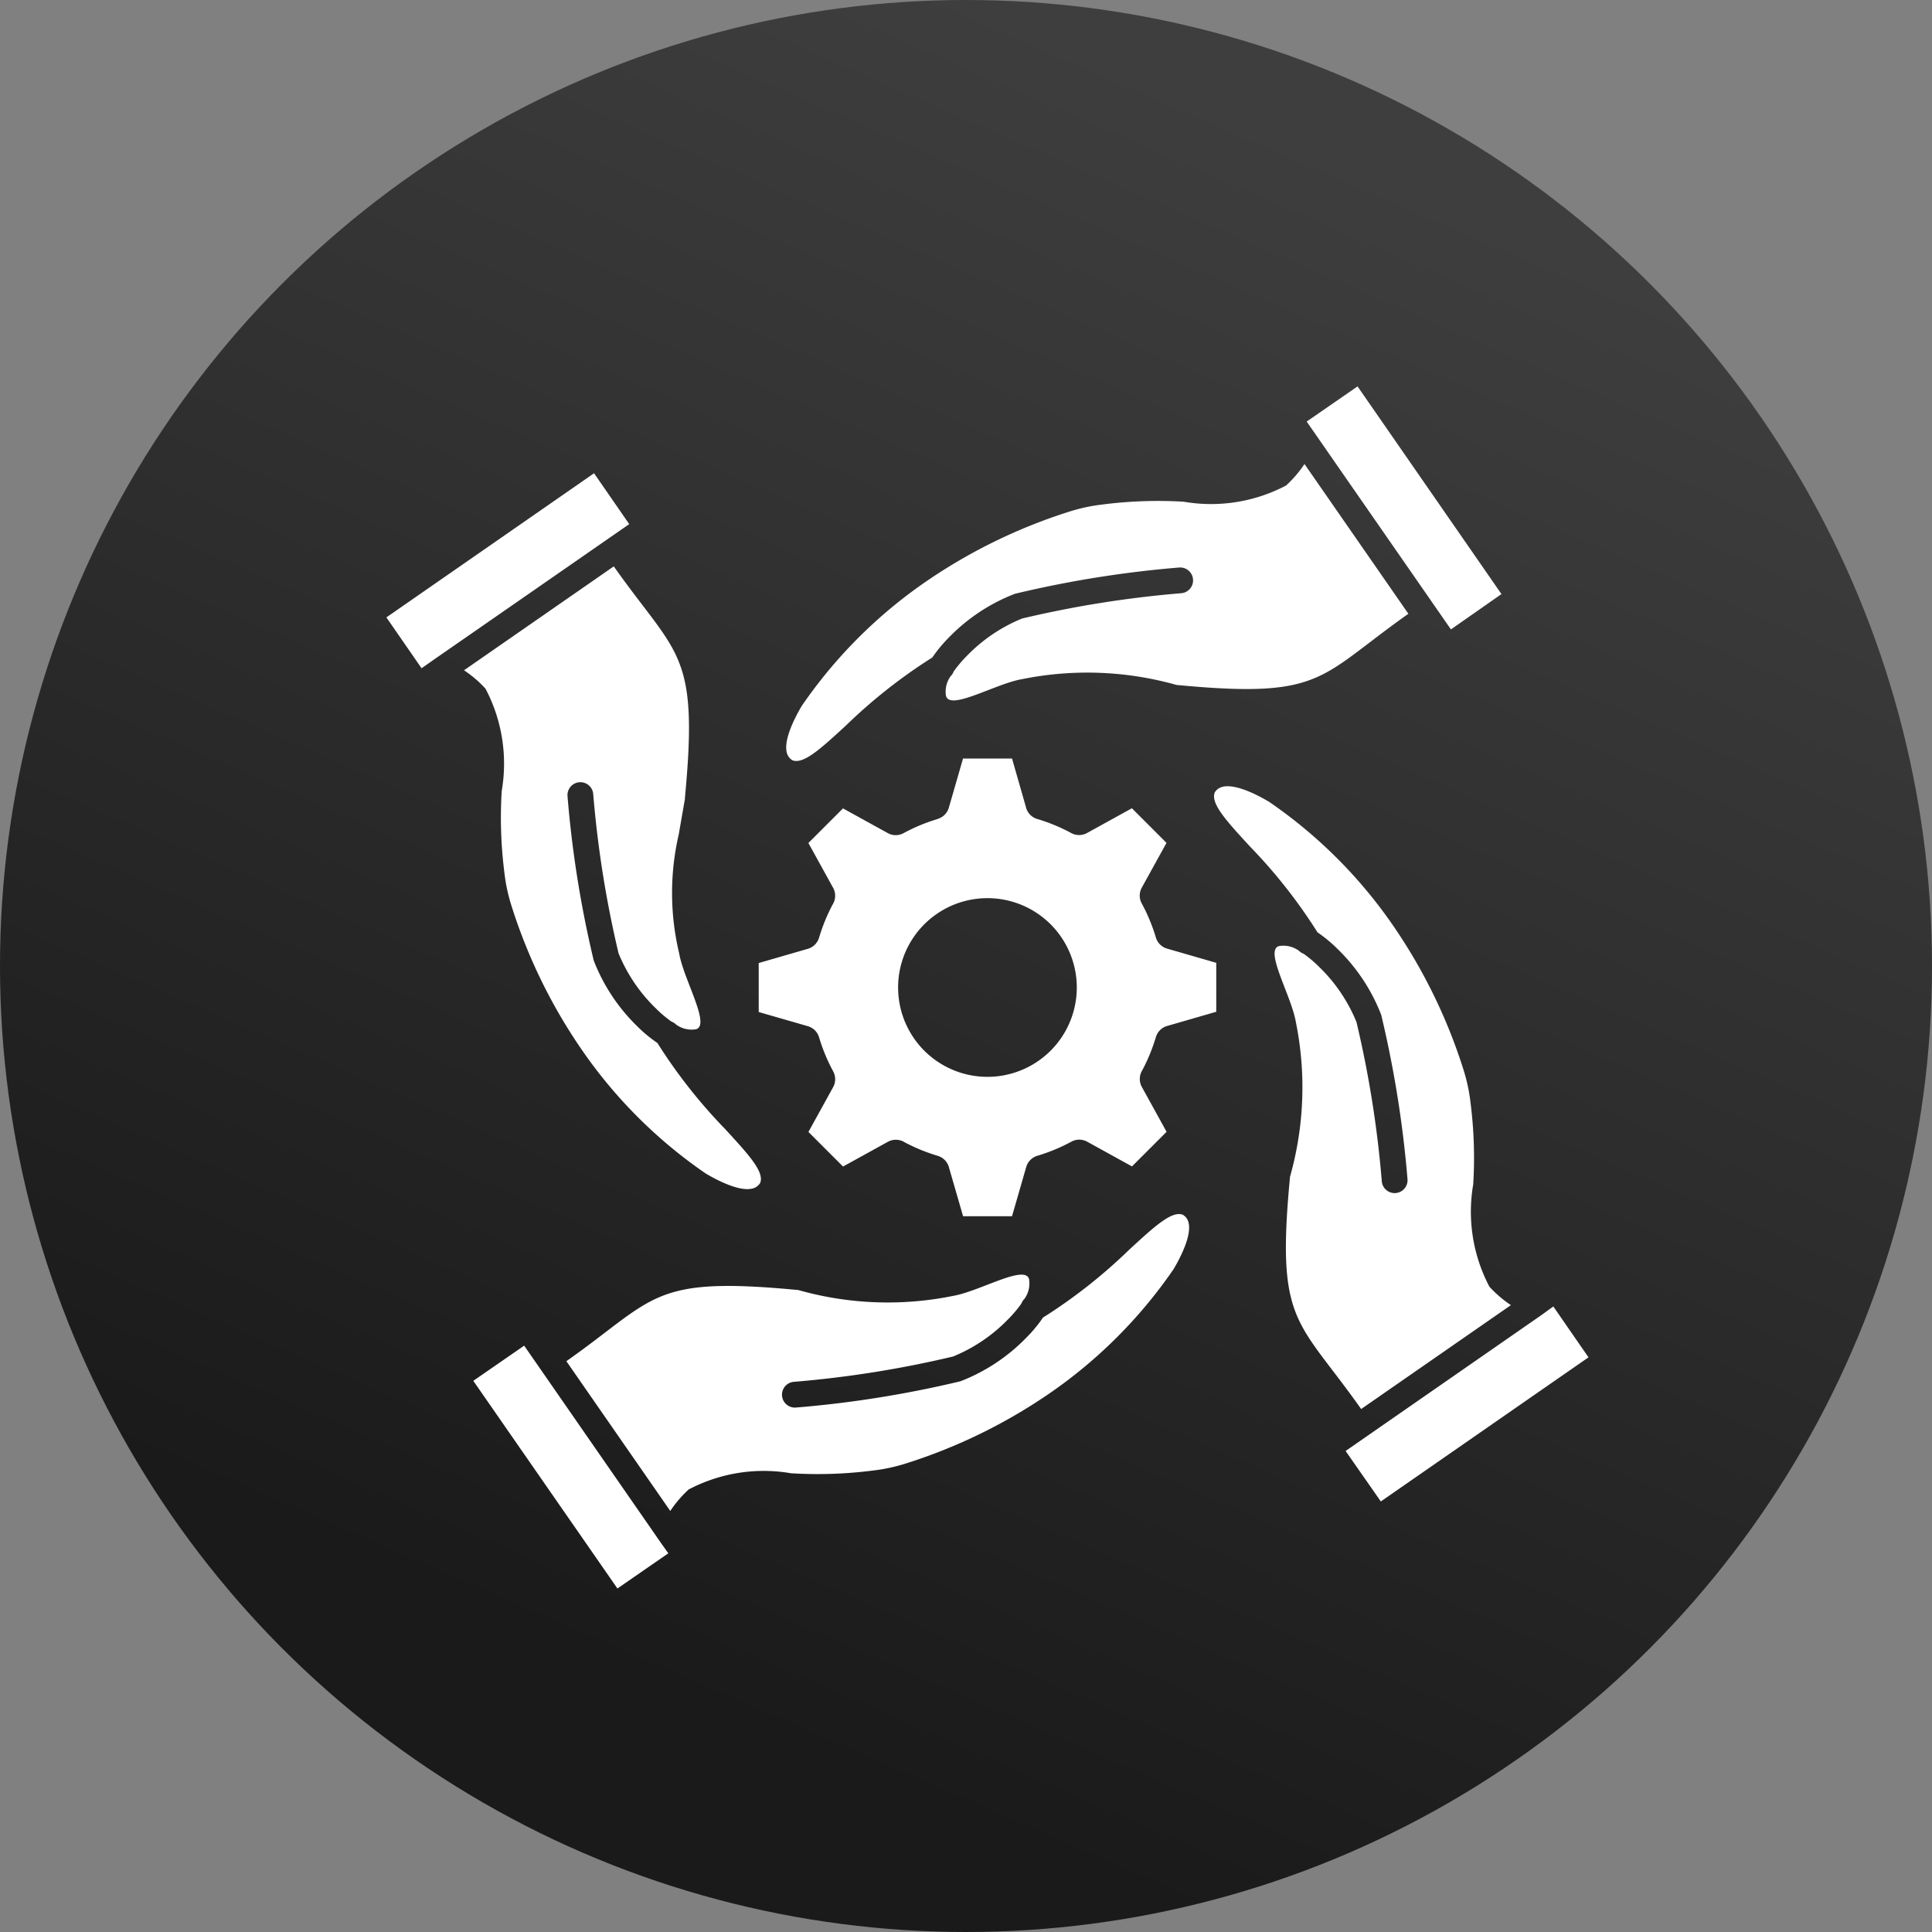
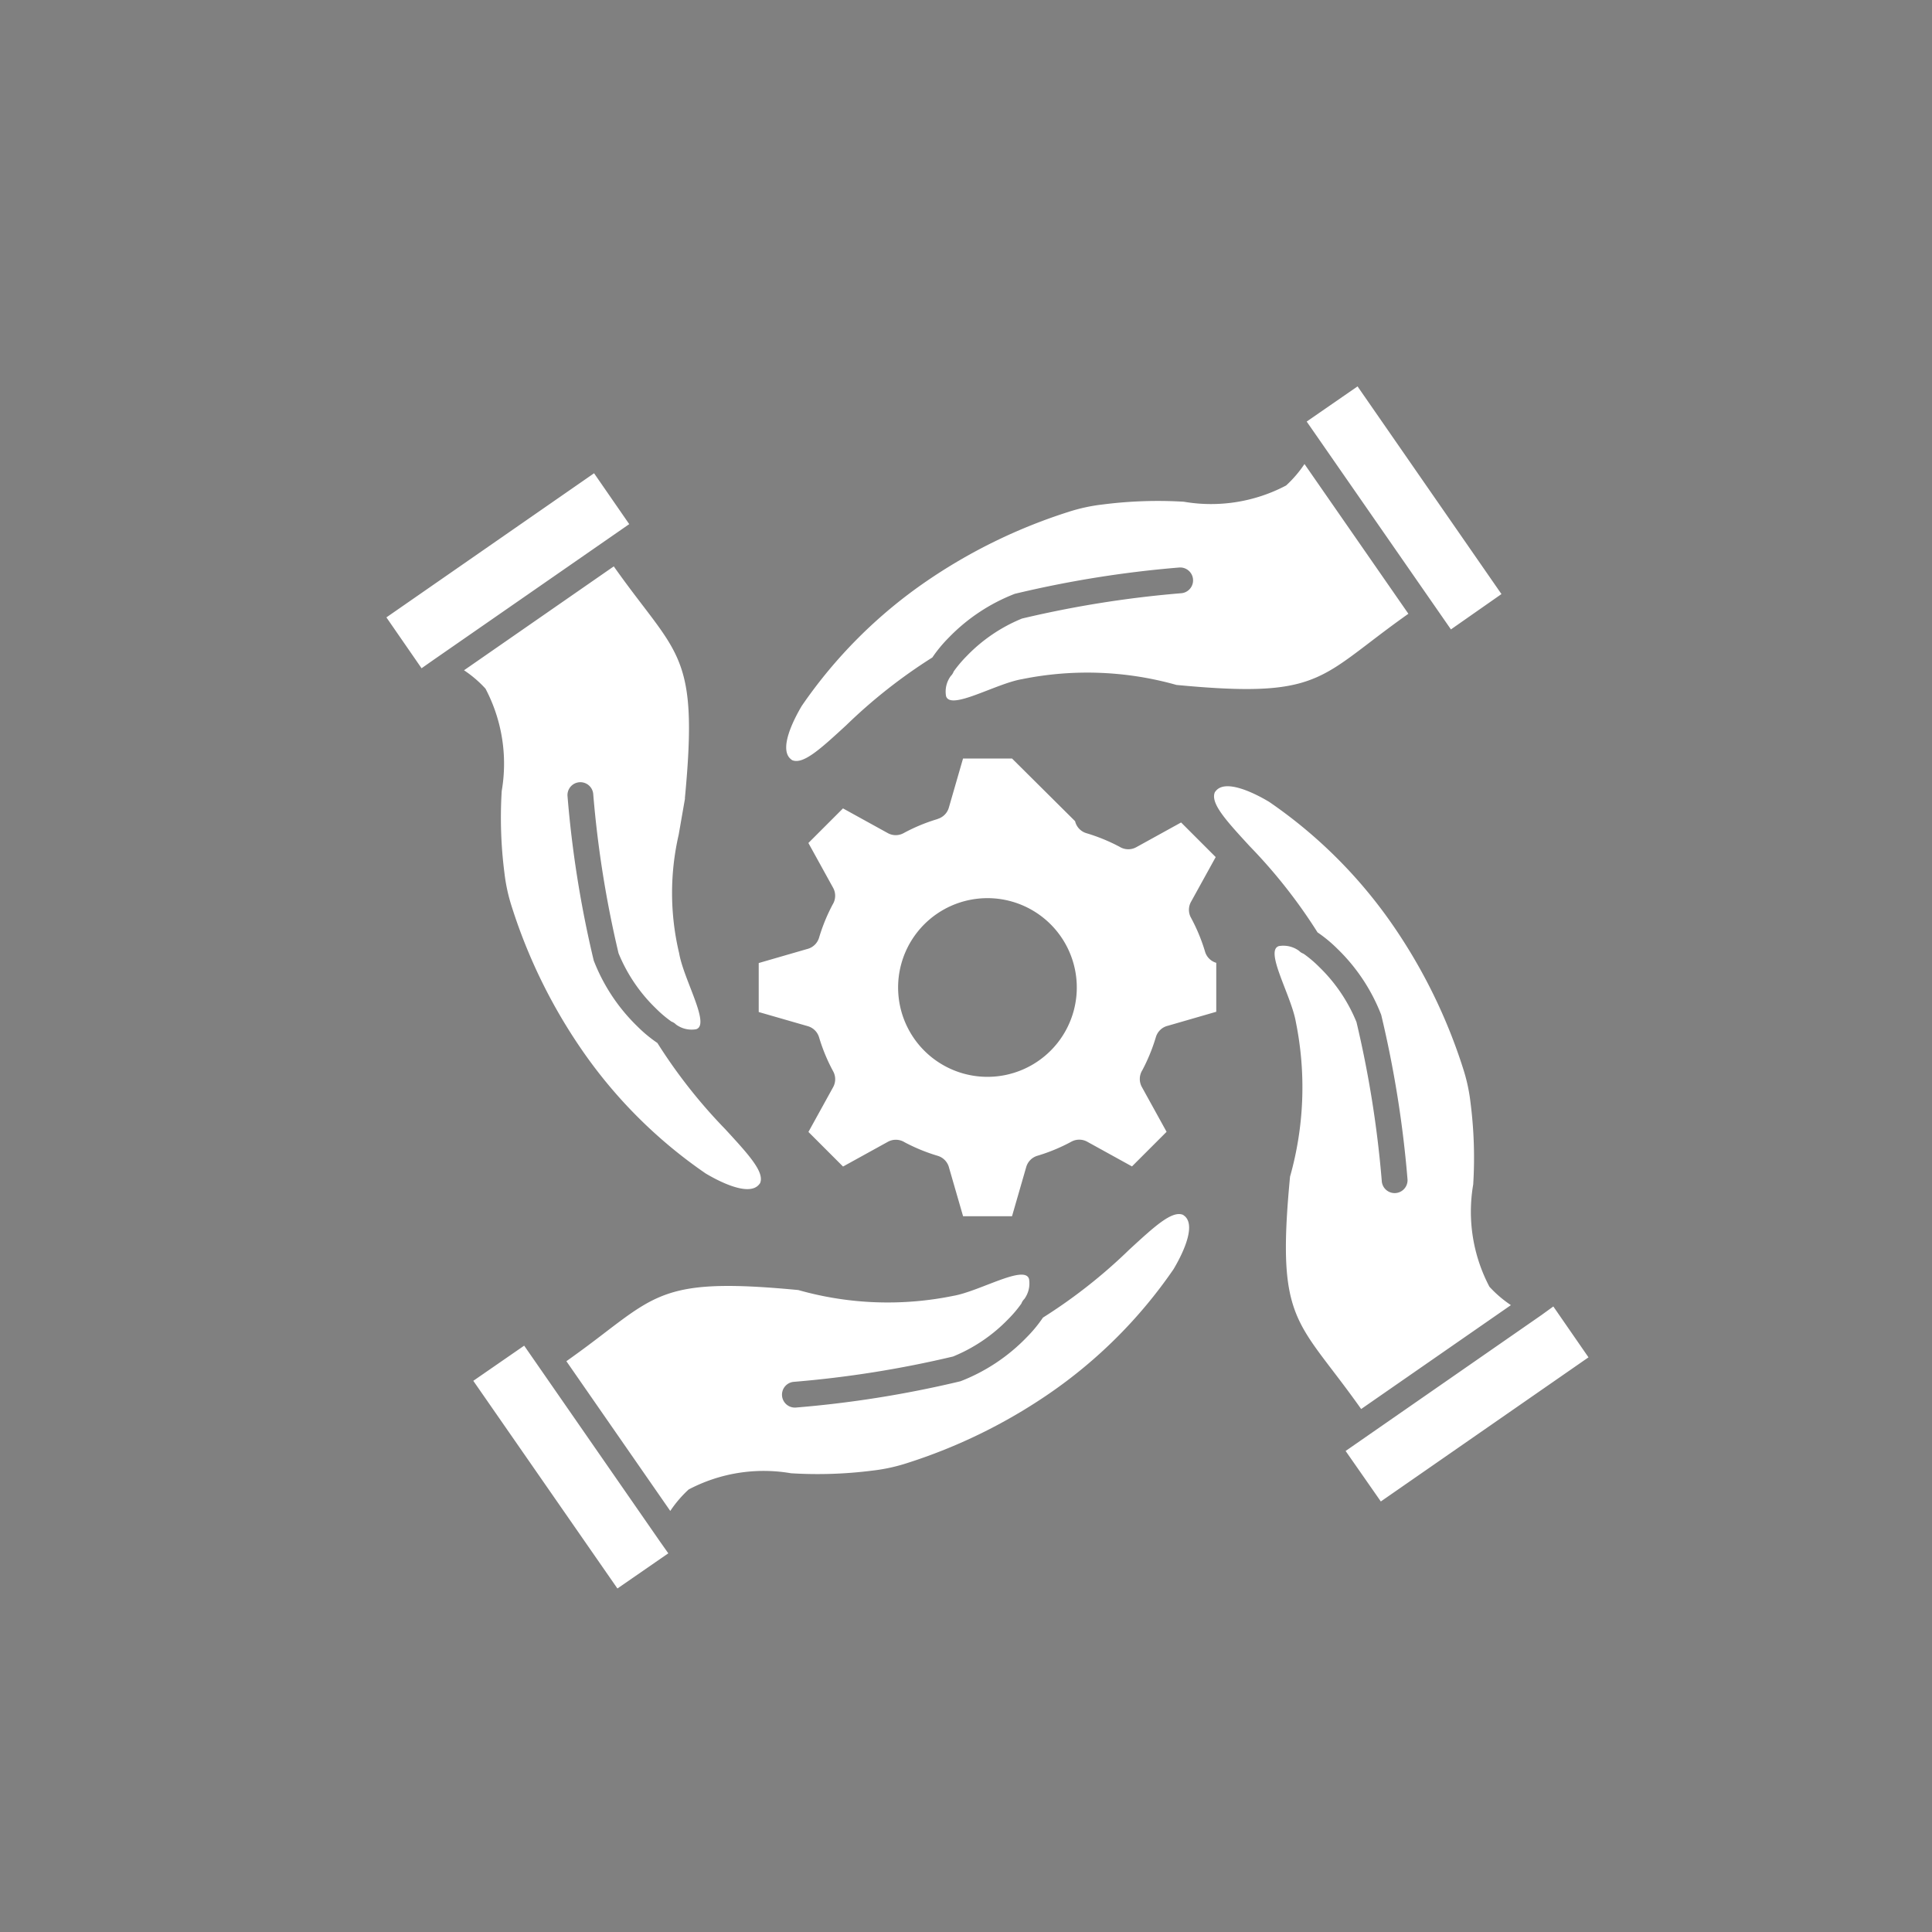
<svg xmlns="http://www.w3.org/2000/svg" id="easy-collaboration" width="45" height="45" viewBox="0 0 45 45">
  <rect x="0" y="0" width="45" height="45" fill="#808080" stroke="none" />
  <defs>
    <linearGradient id="linear-gradient" x1="0.5" x2="0.156" y2="0.791" gradientUnits="objectBoundingBox">
      <stop offset="0" stop-color="#3e3e3e" />
      <stop offset="1" stop-color="#1a1a1a" />
    </linearGradient>
  </defs>
-   <circle id="Ellipse_1" data-name="Ellipse 1" cx="22.5" cy="22.5" r="22.5" fill="url(#linear-gradient)" />
-   <path id="noun-collaboration-7094476" d="M15.492,15.842a2.081,2.081,0,1,1,.35,2.923A2.081,2.081,0,0,1,15.492,15.842Zm.474-2.637a4.155,4.155,0,0,0-.791.328.381.381,0,0,1-.368,0h0l-1.044-.576-.806.806.576,1.044a.385.385,0,0,1-.011.389,4.215,4.215,0,0,0-.316.771.386.386,0,0,1-.28.266l-1.126.326V17.7l1.145.33a.385.385,0,0,1,.261.26,4.155,4.155,0,0,0,.328.791.384.384,0,0,1,0,.368h0l-.576,1.044.806.806,1.044-.576a.385.385,0,0,1,.389.01,4.215,4.215,0,0,0,.771.316.386.386,0,0,1,.266.28l.326,1.127H17.7l.331-1.147a.385.385,0,0,1,.26-.261,4.155,4.155,0,0,0,.791-.328.384.384,0,0,1,.368,0h0l1.044.576.806-.806-.576-1.044a.385.385,0,0,1,.01-.389,4.215,4.215,0,0,0,.316-.771.384.384,0,0,1,.28-.266l1.127-.326V16.554l-1.146-.331a.383.383,0,0,1-.261-.26,4.155,4.155,0,0,0-.328-.791.381.381,0,0,1,0-.368h0l.576-1.044-.806-.806-1.044.576a.385.385,0,0,1-.389-.01,4.215,4.215,0,0,0-.771-.316.382.382,0,0,1-.265-.28L17.7,11.795l-.163,0h-.978l-.331,1.146a.385.385,0,0,1-.26.261ZM12.727,24.177a7.638,7.638,0,0,0,3.6.135c.615-.105,1.668-.737,1.769-.394a.613.613,0,0,1-.11.467.285.285,0,0,0-.068.106,2.833,2.833,0,0,1-.307.363,3.764,3.764,0,0,1-1.285.87,24.888,24.888,0,0,1-3.7.589.3.3,0,0,0,.033.6A25.293,25.293,0,0,0,16.5,26.3a4.3,4.3,0,0,0,1.542-1.024,3.2,3.2,0,0,0,.379-.459,12.276,12.276,0,0,0,2.006-1.579c.589-.541,1-.923,1.258-.813l.041.032c.274.246-.09.942-.264,1.233a11.205,11.205,0,0,1-2.9,2.9,12.6,12.6,0,0,1-3.312,1.618,4.075,4.075,0,0,1-.792.172,10.1,10.1,0,0,1-1.906.063,3.748,3.748,0,0,0-2.384.378,2.743,2.743,0,0,0-.428.5l-2.42-3.488c.358-.253.655-.478.915-.678,1.246-.95,1.642-1.251,4.491-.979ZM9.5,30.033,6.337,25.471l-1.185.819,3.357,4.837,1.185-.819Zm14.676-8.5a7.653,7.653,0,0,0,.135-3.6c-.105-.615-.737-1.668-.394-1.769a.618.618,0,0,1,.467.11.285.285,0,0,0,.106.068,2.741,2.741,0,0,1,.363.307,3.764,3.764,0,0,1,.87,1.285,24.863,24.863,0,0,1,.589,3.7.3.3,0,0,0,.6-.034,25.4,25.4,0,0,0-.613-3.834,4.3,4.3,0,0,0-1.024-1.542,3.2,3.2,0,0,0-.459-.379,12.276,12.276,0,0,0-1.579-2.006c-.541-.589-.922-1-.813-1.258a.347.347,0,0,1,.032-.041c.246-.274.942.09,1.233.265a11.165,11.165,0,0,1,2.9,2.9,12.6,12.6,0,0,1,1.618,3.312,4.075,4.075,0,0,1,.172.792,10.1,10.1,0,0,1,.063,1.906,3.748,3.748,0,0,0,.378,2.384,2.743,2.743,0,0,0,.5.428l-3.488,2.42c-.253-.358-.478-.653-.678-.915-.95-1.246-1.251-1.642-.979-4.491Zm5.856,3.225-4.562,3.166L26.29,29.1l4.837-3.357-.819-1.185Zm-8.5-14.676a7.653,7.653,0,0,0-3.6-.135c-.615.105-1.668.737-1.769.394a.613.613,0,0,1,.11-.467.285.285,0,0,0,.068-.106,2.915,2.915,0,0,1,.307-.363,3.764,3.764,0,0,1,1.285-.87,24.888,24.888,0,0,1,3.7-.589.3.3,0,1,0-.033-.6,25.293,25.293,0,0,0-3.835.613,4.3,4.3,0,0,0-1.542,1.024,3.2,3.2,0,0,0-.379.459,12.276,12.276,0,0,0-2.006,1.579c-.589.541-1,.922-1.258.813-.014-.009-.028-.021-.041-.032-.274-.246.09-.94.264-1.233a11.205,11.205,0,0,1,2.9-2.9,12.6,12.6,0,0,1,3.312-1.618,4.075,4.075,0,0,1,.792-.172A10.1,10.1,0,0,1,21.7,5.814a3.748,3.748,0,0,0,2.384-.378,2.749,2.749,0,0,0,.428-.5l2.42,3.488c-.358.253-.653.478-.915.678-1.246.95-1.642,1.251-4.491.979Zm3.225-5.856,3.166,4.562L29.1,7.965,25.748,3.128l-1.185.819Zm-14.674,8.5-.147.844a6.047,6.047,0,0,0,.011,2.762c.105.615.737,1.668.394,1.769a.613.613,0,0,1-.467-.11.285.285,0,0,0-.106-.068,2.741,2.741,0,0,1-.363-.307,3.764,3.764,0,0,1-.87-1.285,24.888,24.888,0,0,1-.589-3.7.3.3,0,0,0-.6.033A25.293,25.293,0,0,0,7.957,16.5a4.3,4.3,0,0,0,1.024,1.542,3.2,3.2,0,0,0,.459.379,12.276,12.276,0,0,0,1.579,2.006c.541.589.922,1,.813,1.258a.347.347,0,0,1-.032.041c-.246.274-.94-.09-1.233-.264a11.183,11.183,0,0,1-2.9-2.9,12.566,12.566,0,0,1-1.618-3.312,4.075,4.075,0,0,1-.172-.792,10.1,10.1,0,0,1-.063-1.906,3.748,3.748,0,0,0-.378-2.384,2.7,2.7,0,0,0-.5-.428l3.488-2.42c.253.358.478.653.678.915.949,1.244,1.25,1.639.978,4.488ZM4.222,9.5,8.784,6.336,7.965,5.151,3.128,8.508l.819,1.185Z" transform="translate(5.872 5.872)" fill="#fff" fill-rule="evenodd" />
+   <path id="noun-collaboration-7094476" d="M15.492,15.842a2.081,2.081,0,1,1,.35,2.923A2.081,2.081,0,0,1,15.492,15.842Zm.474-2.637a4.155,4.155,0,0,0-.791.328.381.381,0,0,1-.368,0h0l-1.044-.576-.806.806.576,1.044a.385.385,0,0,1-.011.389,4.215,4.215,0,0,0-.316.771.386.386,0,0,1-.28.266l-1.126.326V17.7l1.145.33a.385.385,0,0,1,.261.26,4.155,4.155,0,0,0,.328.791.384.384,0,0,1,0,.368h0l-.576,1.044.806.806,1.044-.576a.385.385,0,0,1,.389.01,4.215,4.215,0,0,0,.771.316.386.386,0,0,1,.266.28l.326,1.127H17.7l.331-1.147a.385.385,0,0,1,.26-.261,4.155,4.155,0,0,0,.791-.328.384.384,0,0,1,.368,0h0l1.044.576.806-.806-.576-1.044a.385.385,0,0,1,.01-.389,4.215,4.215,0,0,0,.316-.771.384.384,0,0,1,.28-.266l1.127-.326V16.554a.383.383,0,0,1-.261-.26,4.155,4.155,0,0,0-.328-.791.381.381,0,0,1,0-.368h0l.576-1.044-.806-.806-1.044.576a.385.385,0,0,1-.389-.01,4.215,4.215,0,0,0-.771-.316.382.382,0,0,1-.265-.28L17.7,11.795l-.163,0h-.978l-.331,1.146a.385.385,0,0,1-.26.261ZM12.727,24.177a7.638,7.638,0,0,0,3.6.135c.615-.105,1.668-.737,1.769-.394a.613.613,0,0,1-.11.467.285.285,0,0,0-.068.106,2.833,2.833,0,0,1-.307.363,3.764,3.764,0,0,1-1.285.87,24.888,24.888,0,0,1-3.7.589.3.3,0,0,0,.033.6A25.293,25.293,0,0,0,16.5,26.3a4.3,4.3,0,0,0,1.542-1.024,3.2,3.2,0,0,0,.379-.459,12.276,12.276,0,0,0,2.006-1.579c.589-.541,1-.923,1.258-.813l.041.032c.274.246-.09.942-.264,1.233a11.205,11.205,0,0,1-2.9,2.9,12.6,12.6,0,0,1-3.312,1.618,4.075,4.075,0,0,1-.792.172,10.1,10.1,0,0,1-1.906.063,3.748,3.748,0,0,0-2.384.378,2.743,2.743,0,0,0-.428.5l-2.42-3.488c.358-.253.655-.478.915-.678,1.246-.95,1.642-1.251,4.491-.979ZM9.5,30.033,6.337,25.471l-1.185.819,3.357,4.837,1.185-.819Zm14.676-8.5a7.653,7.653,0,0,0,.135-3.6c-.105-.615-.737-1.668-.394-1.769a.618.618,0,0,1,.467.11.285.285,0,0,0,.106.068,2.741,2.741,0,0,1,.363.307,3.764,3.764,0,0,1,.87,1.285,24.863,24.863,0,0,1,.589,3.7.3.3,0,0,0,.6-.034,25.4,25.4,0,0,0-.613-3.834,4.3,4.3,0,0,0-1.024-1.542,3.2,3.2,0,0,0-.459-.379,12.276,12.276,0,0,0-1.579-2.006c-.541-.589-.922-1-.813-1.258a.347.347,0,0,1,.032-.041c.246-.274.942.09,1.233.265a11.165,11.165,0,0,1,2.9,2.9,12.6,12.6,0,0,1,1.618,3.312,4.075,4.075,0,0,1,.172.792,10.1,10.1,0,0,1,.063,1.906,3.748,3.748,0,0,0,.378,2.384,2.743,2.743,0,0,0,.5.428l-3.488,2.42c-.253-.358-.478-.653-.678-.915-.95-1.246-1.251-1.642-.979-4.491Zm5.856,3.225-4.562,3.166L26.29,29.1l4.837-3.357-.819-1.185Zm-8.5-14.676a7.653,7.653,0,0,0-3.6-.135c-.615.105-1.668.737-1.769.394a.613.613,0,0,1,.11-.467.285.285,0,0,0,.068-.106,2.915,2.915,0,0,1,.307-.363,3.764,3.764,0,0,1,1.285-.87,24.888,24.888,0,0,1,3.7-.589.3.3,0,1,0-.033-.6,25.293,25.293,0,0,0-3.835.613,4.3,4.3,0,0,0-1.542,1.024,3.2,3.2,0,0,0-.379.459,12.276,12.276,0,0,0-2.006,1.579c-.589.541-1,.922-1.258.813-.014-.009-.028-.021-.041-.032-.274-.246.09-.94.264-1.233a11.205,11.205,0,0,1,2.9-2.9,12.6,12.6,0,0,1,3.312-1.618,4.075,4.075,0,0,1,.792-.172A10.1,10.1,0,0,1,21.7,5.814a3.748,3.748,0,0,0,2.384-.378,2.749,2.749,0,0,0,.428-.5l2.42,3.488c-.358.253-.653.478-.915.678-1.246.95-1.642,1.251-4.491.979Zm3.225-5.856,3.166,4.562L29.1,7.965,25.748,3.128l-1.185.819Zm-14.674,8.5-.147.844a6.047,6.047,0,0,0,.011,2.762c.105.615.737,1.668.394,1.769a.613.613,0,0,1-.467-.11.285.285,0,0,0-.106-.068,2.741,2.741,0,0,1-.363-.307,3.764,3.764,0,0,1-.87-1.285,24.888,24.888,0,0,1-.589-3.7.3.3,0,0,0-.6.033A25.293,25.293,0,0,0,7.957,16.5a4.3,4.3,0,0,0,1.024,1.542,3.2,3.2,0,0,0,.459.379,12.276,12.276,0,0,0,1.579,2.006c.541.589.922,1,.813,1.258a.347.347,0,0,1-.032.041c-.246.274-.94-.09-1.233-.264a11.183,11.183,0,0,1-2.9-2.9,12.566,12.566,0,0,1-1.618-3.312,4.075,4.075,0,0,1-.172-.792,10.1,10.1,0,0,1-.063-1.906,3.748,3.748,0,0,0-.378-2.384,2.7,2.7,0,0,0-.5-.428l3.488-2.42c.253.358.478.653.678.915.949,1.244,1.25,1.639.978,4.488ZM4.222,9.5,8.784,6.336,7.965,5.151,3.128,8.508l.819,1.185Z" transform="translate(5.872 5.872)" fill="#fff" fill-rule="evenodd" />
</svg>